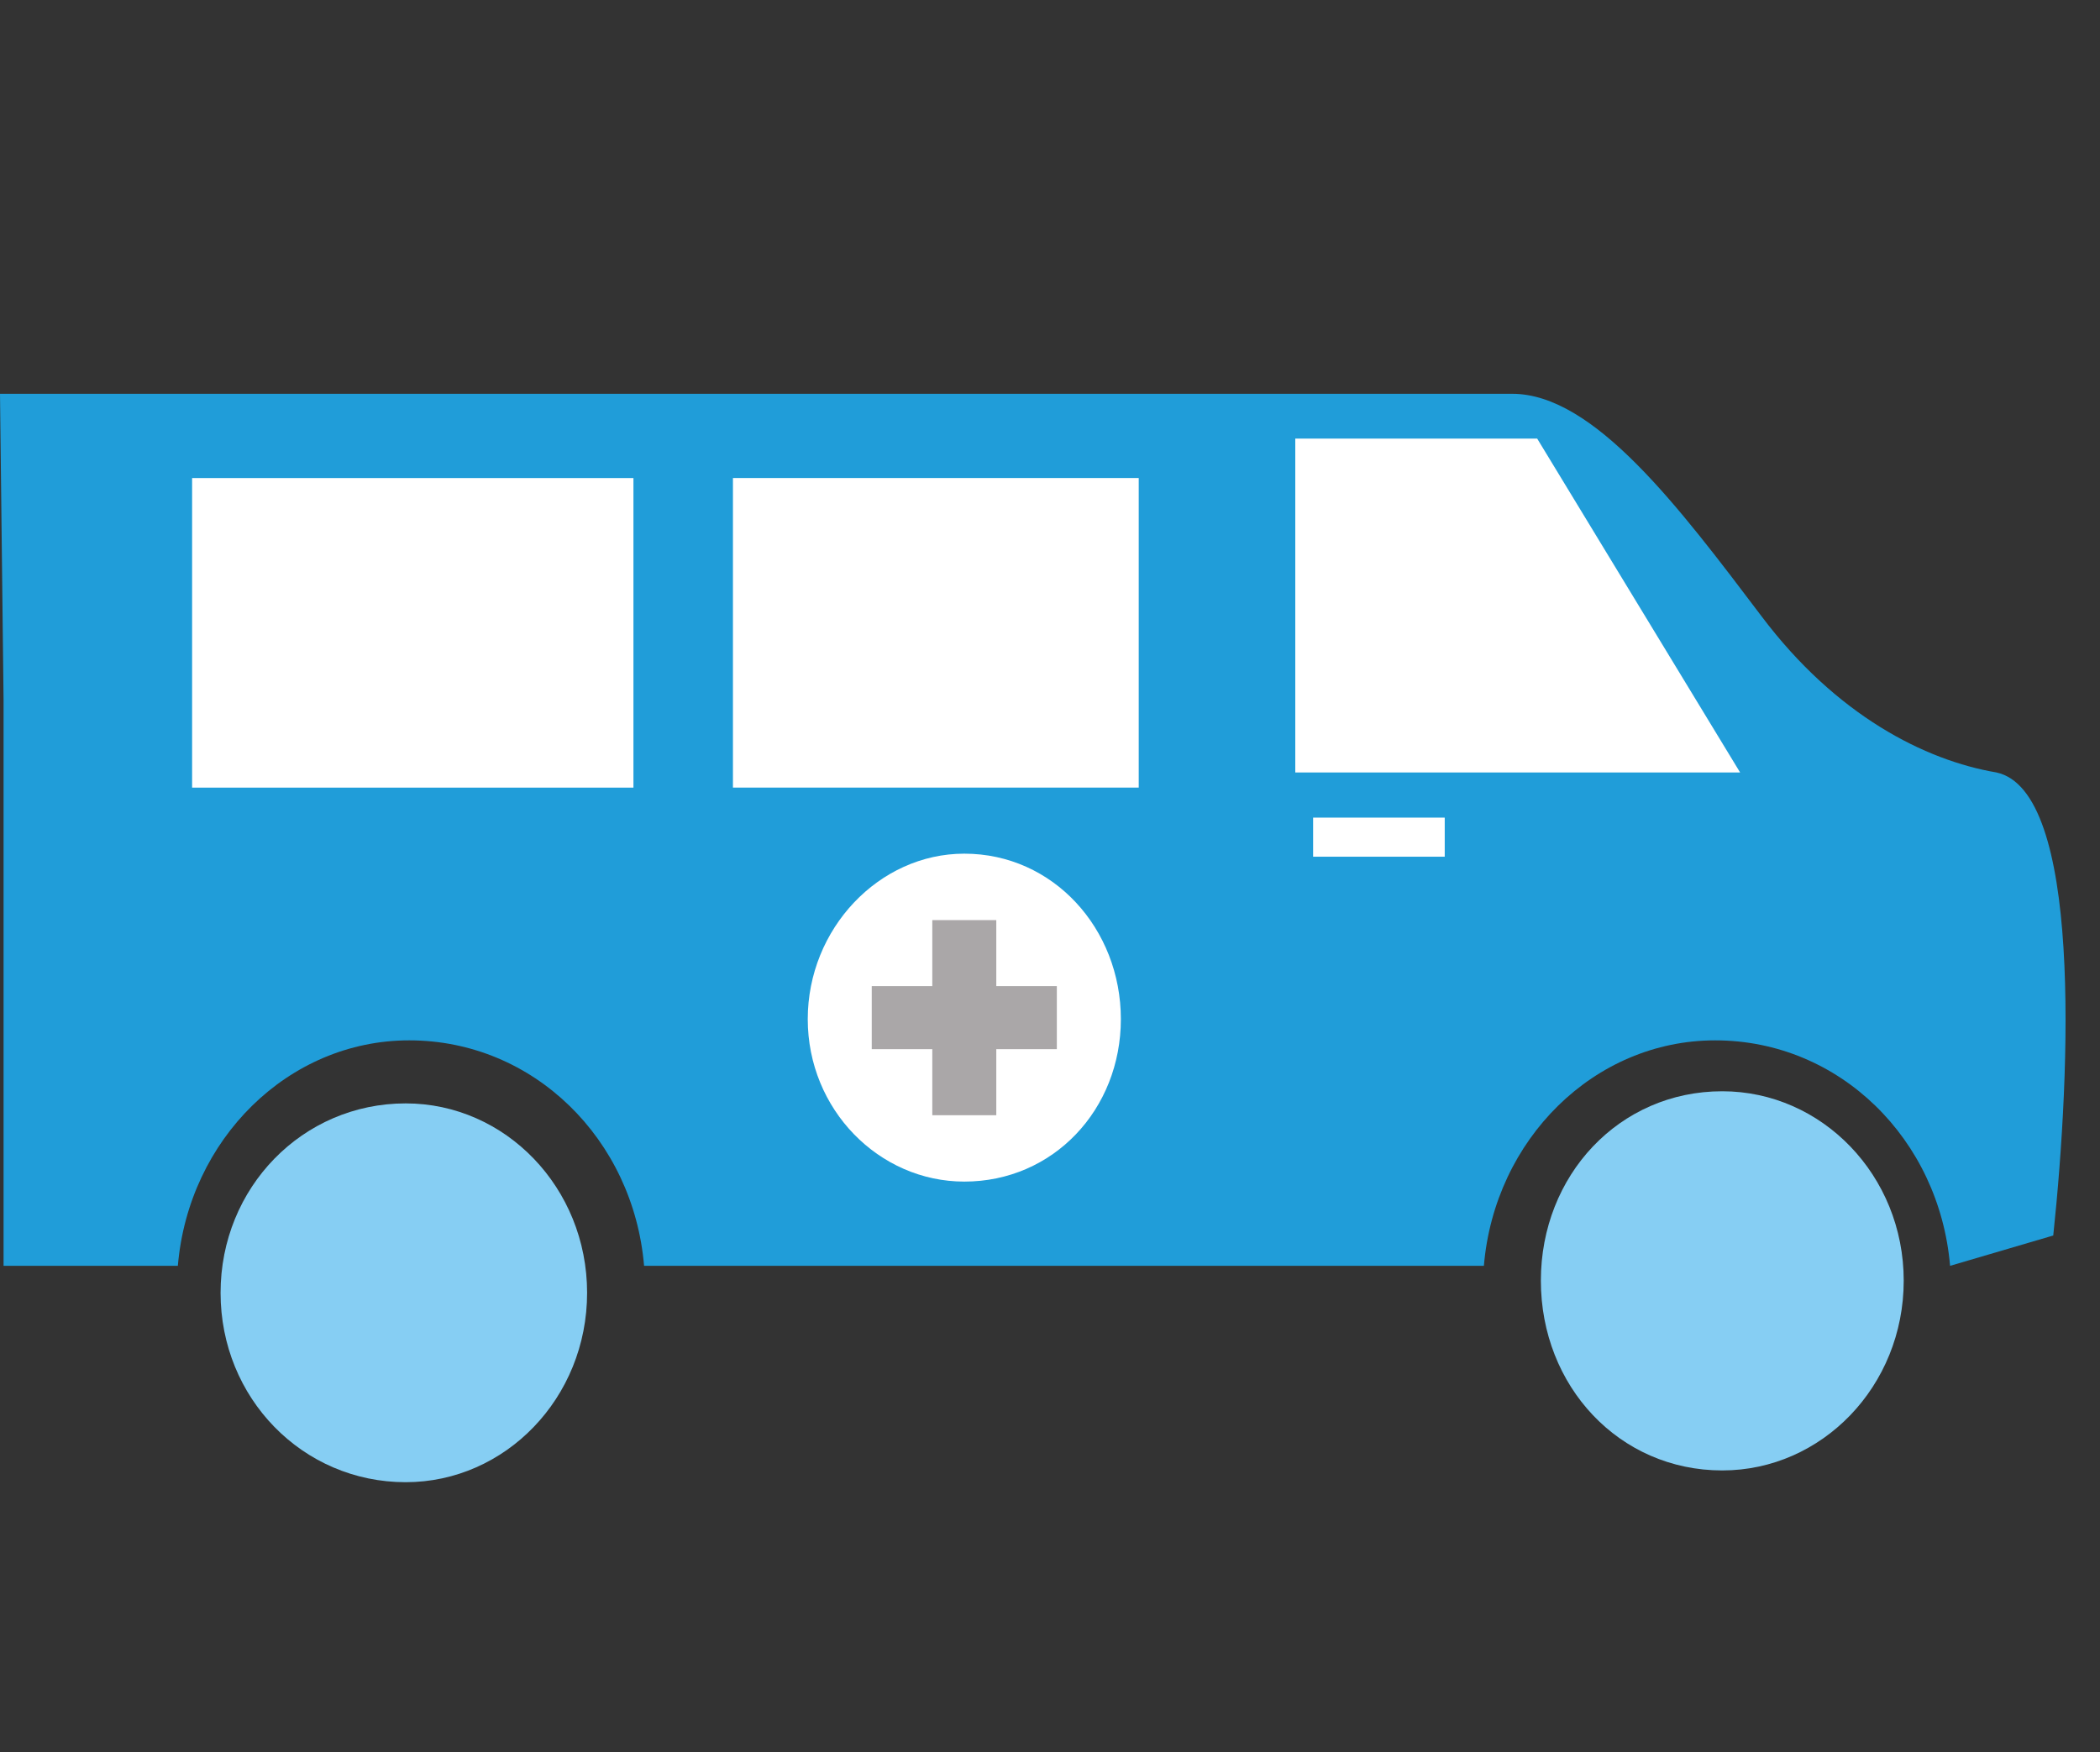
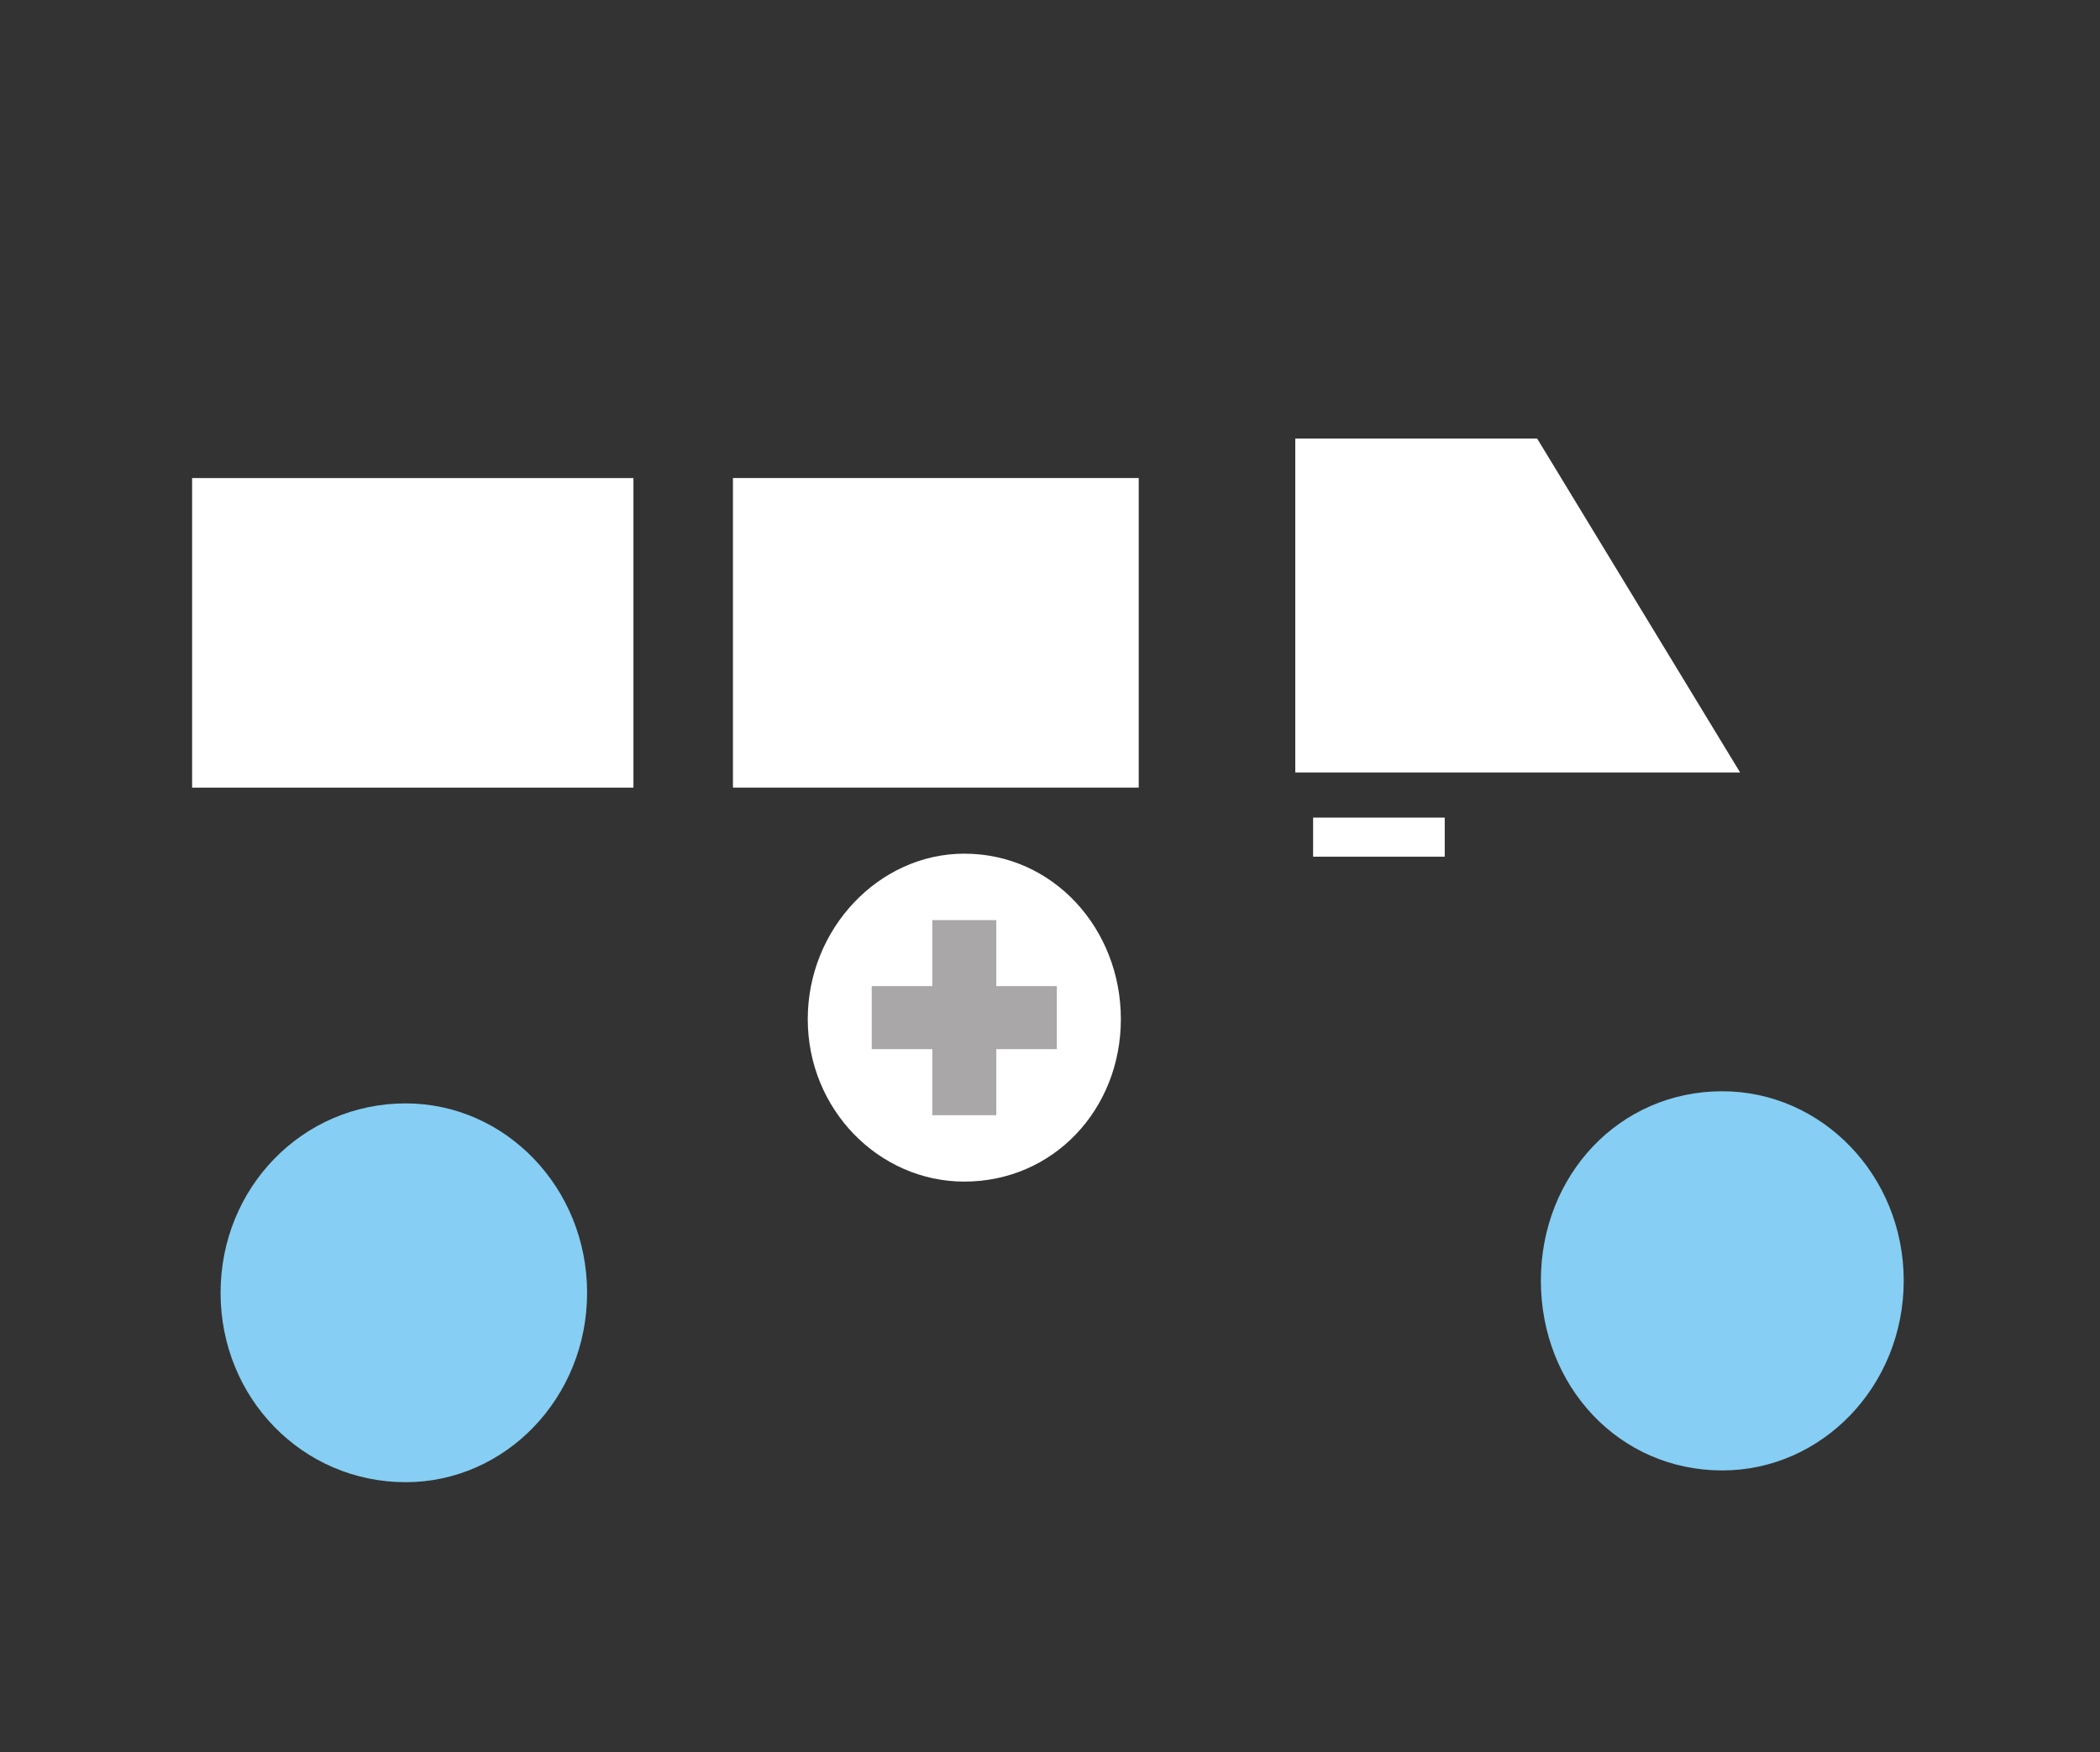
<svg xmlns="http://www.w3.org/2000/svg" version="1.1" id="Capa_1" x="0px" y="0px" width="62.32px" height="52px" viewBox="0 0 62.32 52" enable-background="new 0 0 62.32 52" xml:space="preserve">
  <rect x="0" y="0" width="62.32" height="52" fill="#333333" stroke="none" />
  <g>
    <path fill-rule="evenodd" clip-rule="evenodd" fill="#86CEF3" d="M12.039,43.992c2.958,0,5.384-2.501,5.384-5.621   c0-3.121-2.426-5.622-5.384-5.622c-3.063,0-5.493,2.501-5.493,5.622C6.545,41.491,8.976,43.992,12.039,43.992" />
-     <path fill-rule="evenodd" clip-rule="evenodd" fill="#209DD9" d="M0,11.688h44.879c2.431,0,4.966,3.39,7.394,6.599   c2.219,2.95,4.856,4.28,6.971,4.639c2.535,0.54,2.215,8.752,1.689,13.744l-3.062,0.9c-0.319-3.752-3.274-6.692-6.971-6.692   c-3.591,0-6.548,2.94-6.864,6.692H19.114c-0.317-3.752-3.274-6.692-6.971-6.692c-3.59,0-6.547,2.94-6.865,6.692H0.106V20.786   L0,11.688z" />
    <path fill-rule="evenodd" clip-rule="evenodd" fill="#86CEF3" d="M51.11,43.643c2.959,0,5.385-2.502,5.385-5.633   c0-3.12-2.426-5.621-5.385-5.621c-3.062,0-5.383,2.501-5.383,5.621C45.728,41.141,48.048,43.643,51.11,43.643" />
    <polygon fill-rule="evenodd" clip-rule="evenodd" fill="#FFFFFF" points="38.439,22.927 51.64,22.927 45.618,13.018 38.439,13.018     " />
    <rect x="21.751" y="14.188" fill-rule="evenodd" clip-rule="evenodd" fill="#FFFFFF" width="12.042" height="9.188" />
    <rect x="5.701" y="14.189" fill-rule="evenodd" clip-rule="evenodd" fill="#FFFFFF" width="13.097" height="9.188" />
    <path fill-rule="evenodd" clip-rule="evenodd" fill="#FFFFFF" d="M28.617,25.337c-2.535,0-4.646,2.231-4.646,4.911   c0,2.681,2.111,4.822,4.646,4.822c2.642,0,4.646-2.142,4.646-4.822C33.263,27.568,31.259,25.337,28.617,25.337" />
    <rect x="38.968" y="24.267" fill-rule="evenodd" clip-rule="evenodd" fill="#FFFFFF" width="3.906" height="1.16" />
    <polygon fill-rule="evenodd" clip-rule="evenodd" fill="#AAA7A8" points="29.566,27.309 27.667,27.309 27.667,29.268 25.87,29.268    25.87,31.139 27.667,31.139 27.667,33.1 29.566,33.1 29.566,31.139 31.363,31.139 31.363,29.268 29.566,29.268  " />
  </g>
</svg>